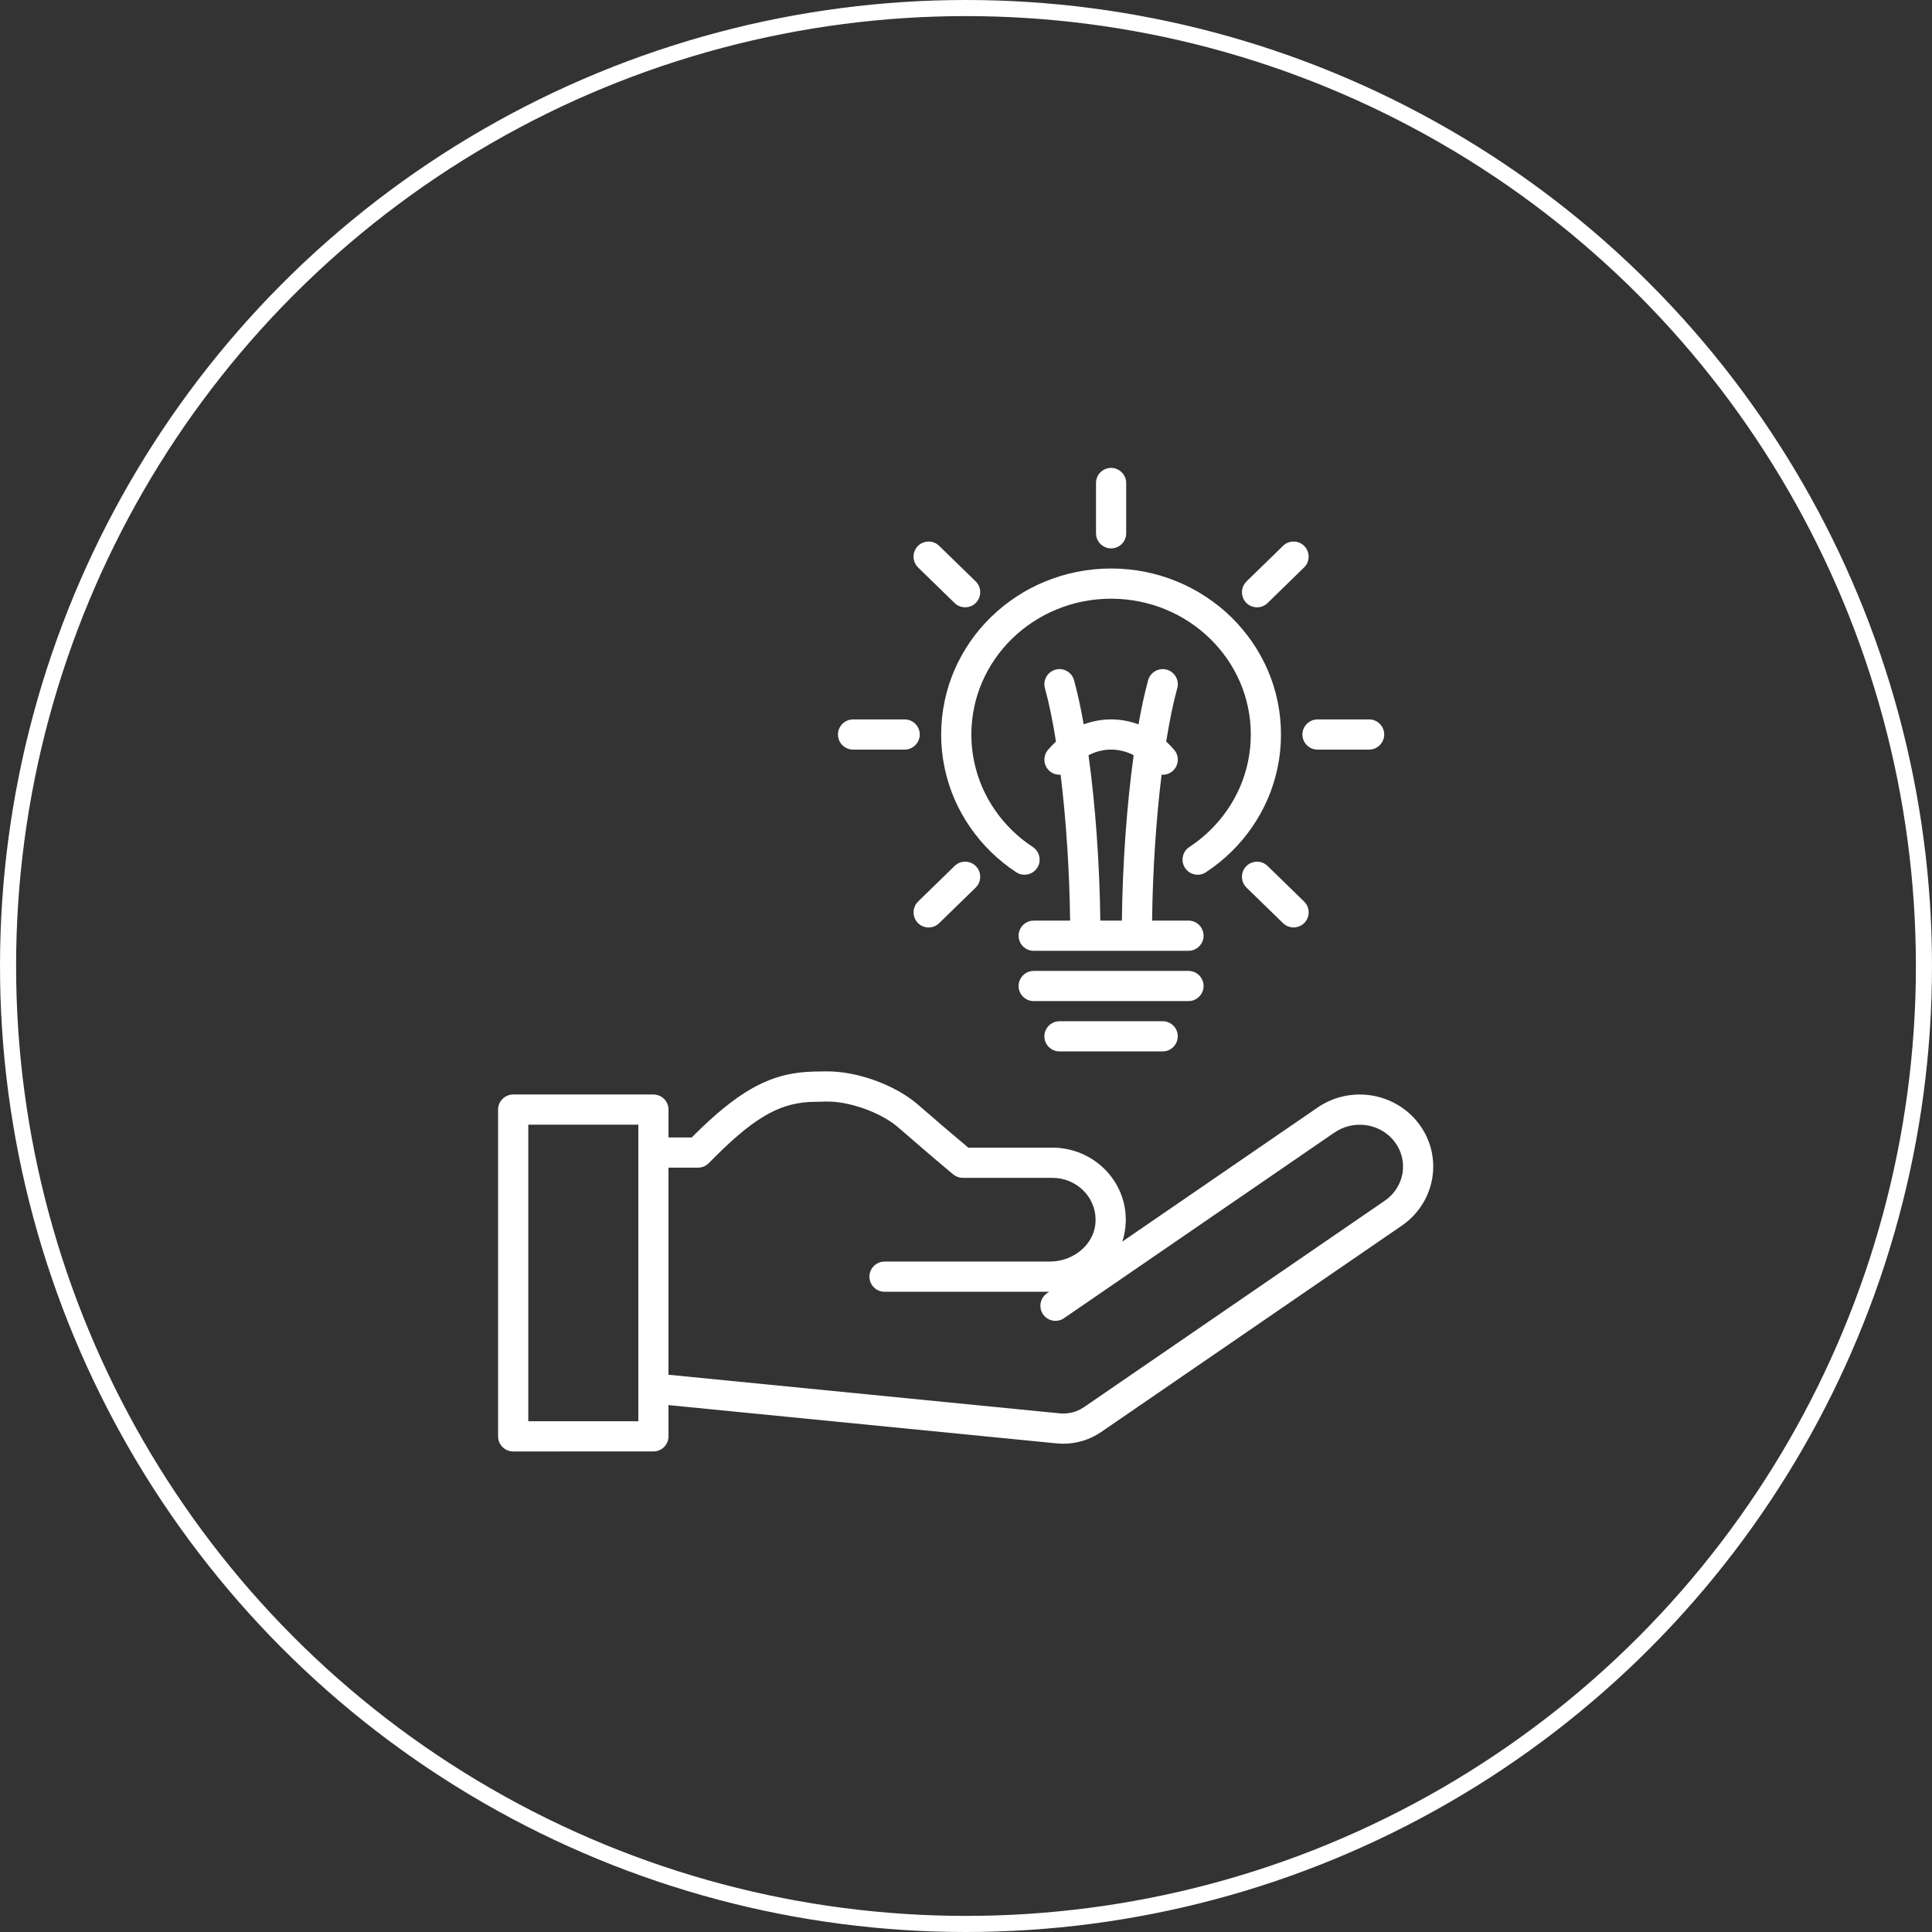
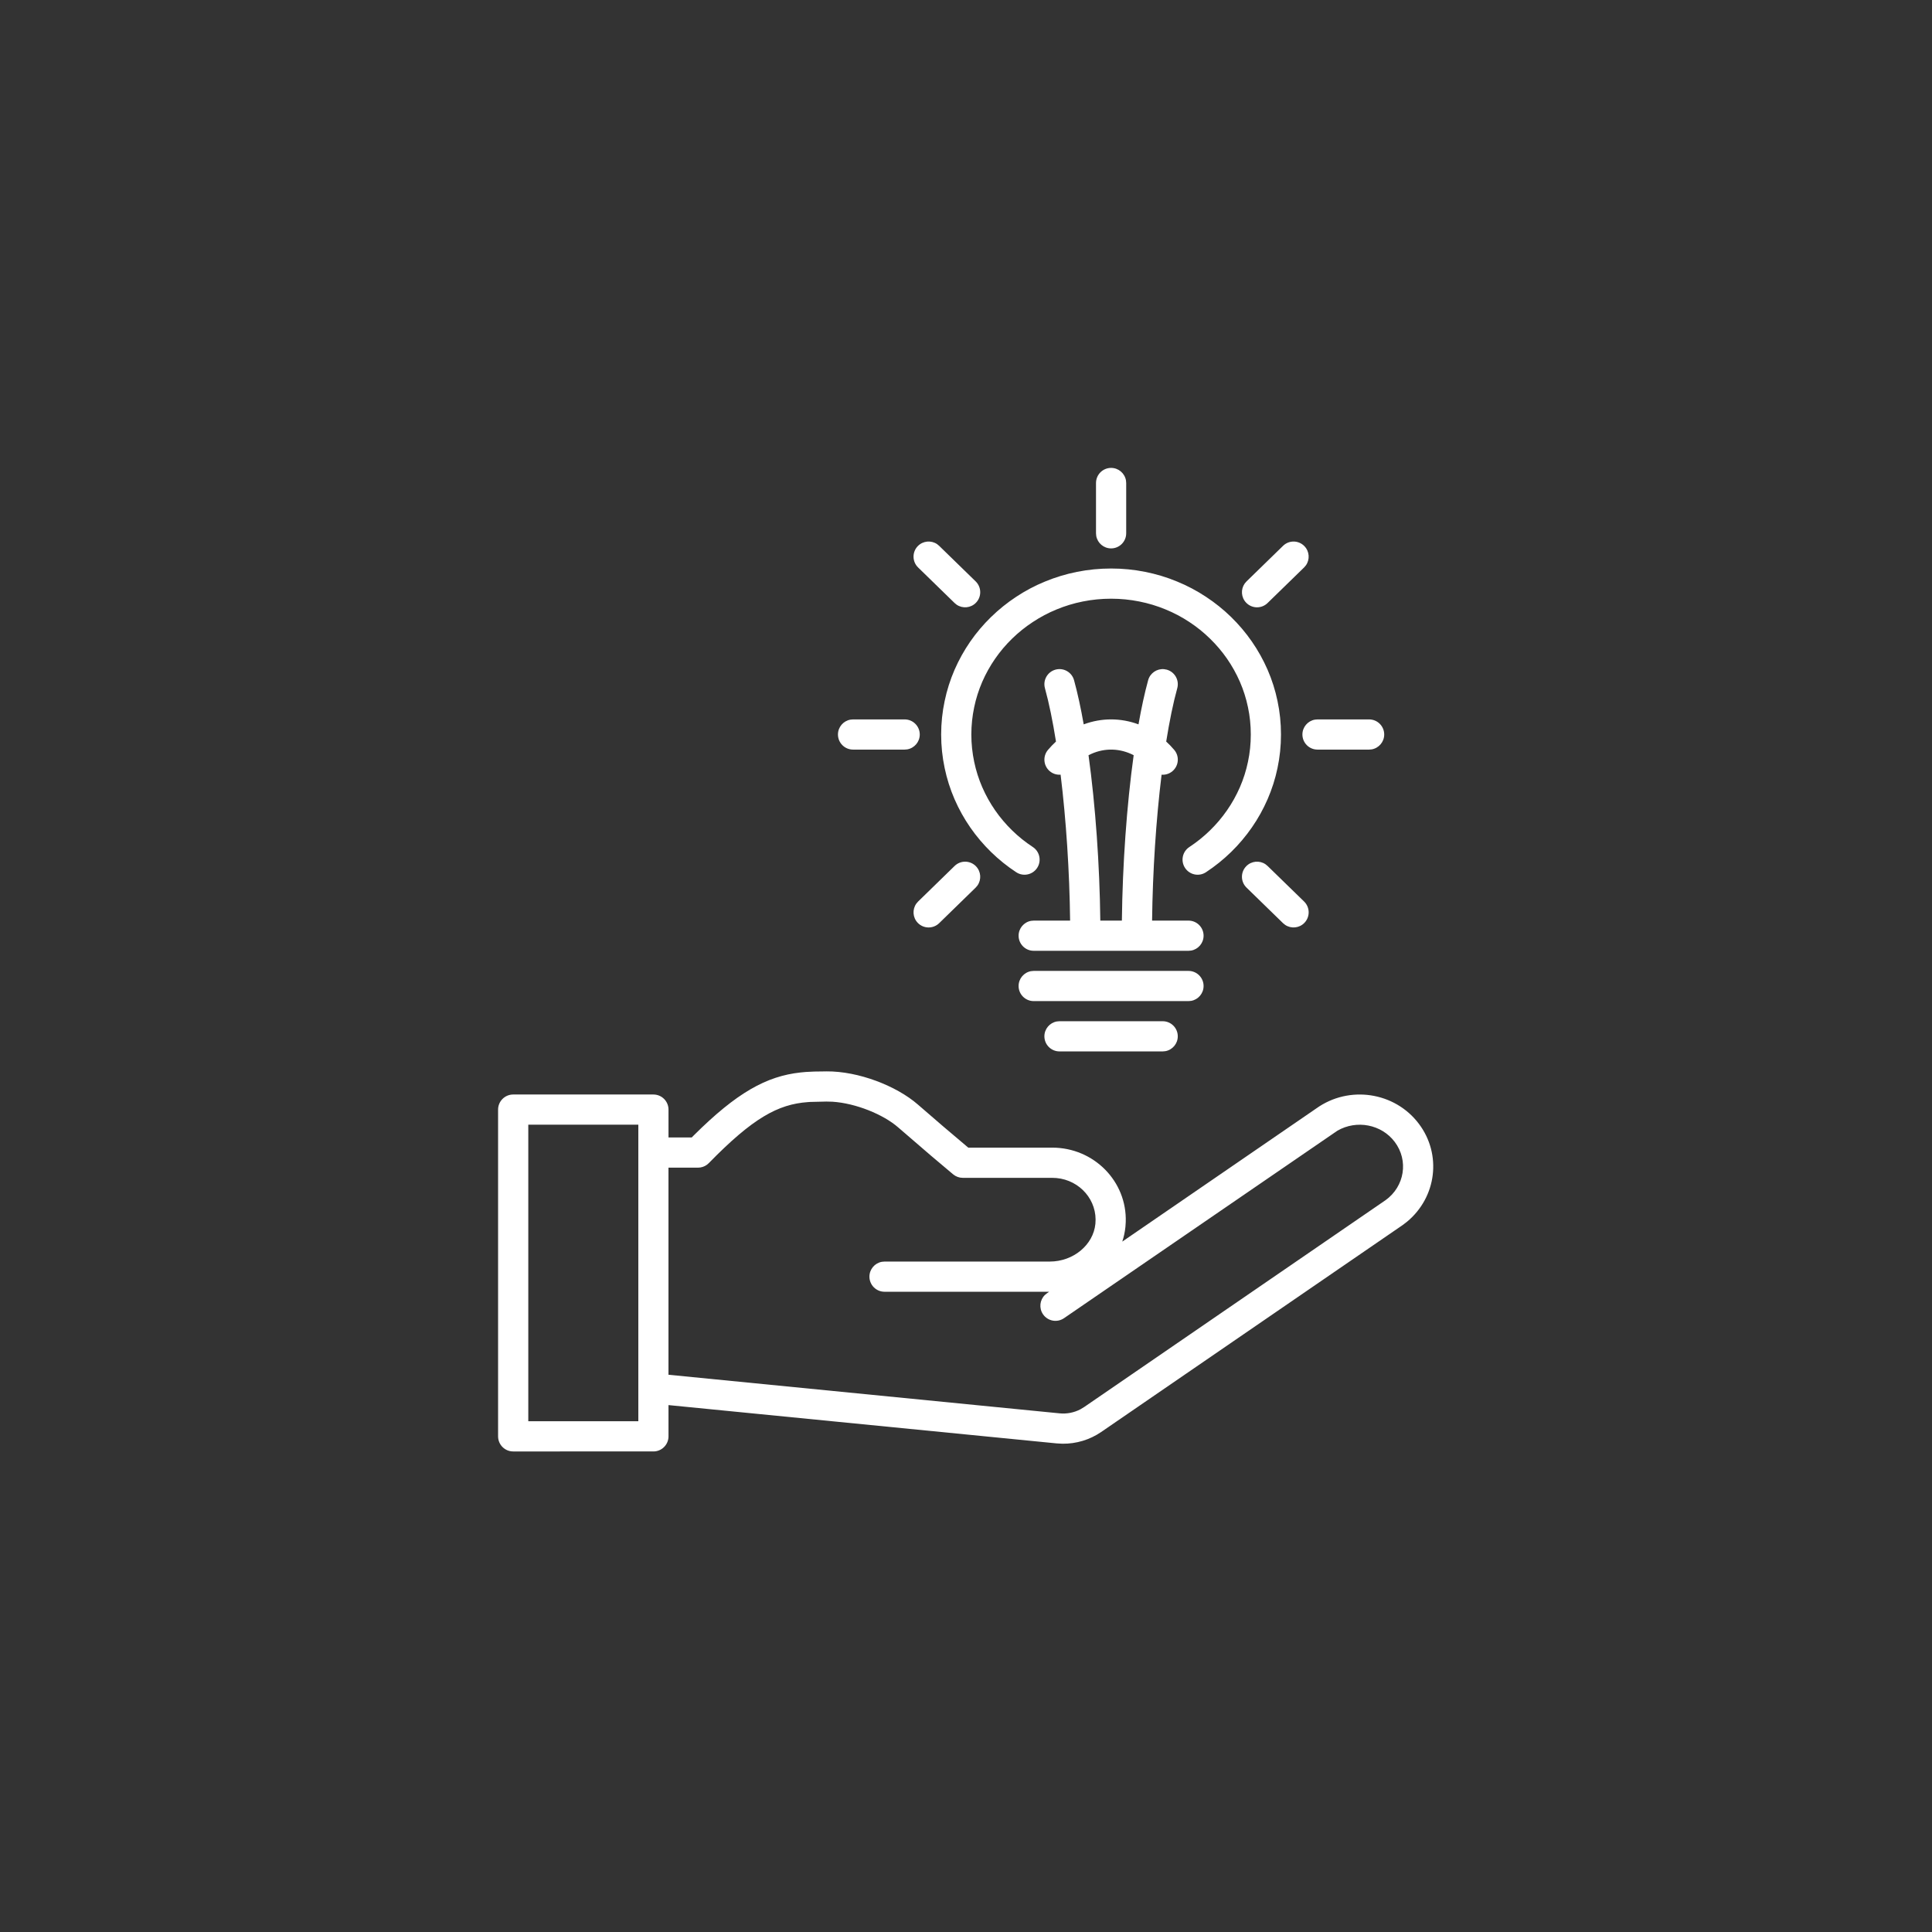
<svg xmlns="http://www.w3.org/2000/svg" width="120" height="120" viewBox="0 0 120 120">
  <rect x="0" y="0" width="120" height="120" fill="#333333" stroke="none" />
  <g fill="none" fill-rule="evenodd">
    <g>
      <g transform="translate(-192 -996) translate(192 996)">
-         <circle cx="60" cy="60" r="59.5" stroke="#FFF" />
        <g fill="#FFF" fill-rule="nonzero">
          <g>
-             <path d="M21.336 38.42c1.985-.015 4.343.9 5.677 2.062l1.54 1.33 1.588 1.345h5.217c2.585 0 4.648 2.097 4.564 4.621l-.019.293c-.031.32-.098.628-.196.922L51.76 40.72c2.028-1.452 4.874-1.028 6.368.955 1.44 1.91 1.098 4.566-.735 6.083l-.26.2-18.738 12.862c-.706.483-1.546.736-2.4.727l-.367-.02-24.107-2.379.001 1.941c0 .481-.362.877-.828.932l-.11.006H1.875c-.518 0-.938-.42-.938-.938V40.795c0-.518.42-.938.938-.938h8.71c.517 0 .937.42.937.938v1.73h1.442l.126-.127c2.665-2.652 4.509-3.68 6.637-3.911l.321-.03.532-.026.756-.01zm-11.69 3.312H2.813V60.15h6.835V41.732zm11.682-1.437l-.996.023-.15.01c-1.864.133-3.426.994-6.156 3.79-.141.145-.324.239-.521.27l-.15.013H11.52v12.862l24.29 2.397c.45.045.901-.044 1.295-.25l.229-.138 18.722-12.85c1.19-.852 1.443-2.467.574-3.62-.825-1.094-2.367-1.385-3.56-.698l-.235.15L36.087 53.75c-.427.293-1.01.185-1.303-.242-.26-.38-.204-.883.112-1.196l.13-.107.14-.097H24.94c-.518 0-.938-.42-.938-.938 0-.46.332-.843.77-.922l.168-.015h10.262c1.464 0 2.707-1.034 2.835-2.344.142-1.45-.954-2.709-2.417-2.844l-.262-.012h-5.557c-.218 0-.43-.076-.598-.216l-1.39-1.172-2.031-1.75c-.92-.801-2.626-1.496-4.075-1.59l-.379-.01zm20.889-4.99c.518 0 .937.42.937.937 0 .46-.331.843-.769.923l-.168.015h-6.41c-.518 0-.938-.42-.938-.938 0-.46.332-.843.77-.922l.168-.015h6.41zm1.603-3.125c.518 0 .937.42.937.938 0 .46-.331.843-.769.922l-.168.015h-9.616c-.518 0-.937-.42-.937-.937 0-.46.331-.843.769-.923l.168-.015h9.616zM42.3 13.438l.167.03c.5.138.792.654.655 1.153-.256.928-.486 2.055-.687 3.313.174.16.34.331.497.517.336.394.288.986-.106 1.321-.196.167-.44.24-.678.221-.344 2.807-.554 6.018-.59 9.063h2.262c.518 0 .937.42.937.938 0 .46-.331.843-.769.922l-.168.015h-9.616c-.518 0-.937-.42-.937-.937 0-.46.331-.843.769-.923l.168-.015h2.262c-.036-3.044-.246-6.256-.59-9.065-.236.02-.48-.052-.676-.218-.395-.336-.442-.927-.107-1.322.158-.186.324-.358.496-.517-.2-1.259-.43-2.385-.686-3.313-.137-.5.156-1.015.655-1.153.5-.137 1.015.156 1.153.655.219.797.42 1.723.6 2.744 1.103-.411 2.299-.411 3.403 0 .18-1.02.381-1.947.6-2.744.122-.443.544-.724.986-.685zm6.3 12.116l.131.107 2.27 2.21c.37.362.378.955.016 1.326-.32.33-.826.373-1.194.124l-.131-.106-2.27-2.211c-.37-.361-.378-.955-.016-1.326.32-.33.826-.372 1.194-.124zm-17.982.125c.32.33.35.835.093 1.197l-.11.129-2.268 2.21c-.371.361-.965.354-1.326-.017-.321-.33-.35-.835-.093-1.197l.11-.129 2.268-2.21c.37-.362.964-.354 1.326.017zm7.16-6.977l-.168.08c.431 3.118.691 6.8.732 10.275h1.34c.04-3.475.301-7.157.732-10.275-.84-.436-1.784-.463-2.636-.08zM39.01 7.186c.72 0 1.429.07 2.12.209.685.136 1.348.337 1.979.599.627.256 1.23.575 1.794.948.56.368 1.085.79 1.562 1.255.479.467.91.977 1.29 1.525.38.548.708 1.136.977 1.752.272.627.479 1.278.616 1.94.144.677.216 1.373.216 2.083 0 .71-.072 1.405-.215 2.078-.138.665-.344 1.313-.618 1.944-.269.617-.596 1.206-.975 1.75-.38.548-.81 1.058-1.29 1.526-.478.466-1.003.888-1.563 1.257-.433.284-1.014.164-1.299-.27-.284-.432-.164-1.013.269-1.297.46-.303.892-.65 1.282-1.031.395-.385.749-.803 1.06-1.253.31-.445.577-.926.797-1.429.222-.513.39-1.04.502-1.582.117-.549.175-1.114.175-1.693 0-.58-.058-1.146-.176-1.699-.112-.54-.28-1.068-.5-1.576-.22-.503-.488-.984-.798-1.432-.312-.449-.666-.866-1.06-1.25-.39-.382-.822-.729-1.284-1.033-.465-.307-.958-.568-1.476-.78-.522-.216-1.067-.381-1.631-.493-.572-.115-1.158-.173-1.754-.173-.594 0-1.18.058-1.753.173-.563.112-1.109.278-1.635.496-.512.209-1.004.47-1.472.78-.46.301-.892.648-1.284 1.03-.393.383-.747.801-1.058 1.25-.31.448-.579.93-.797 1.43-.22.508-.389 1.037-.502 1.581-.117.554-.177 1.12-.177 1.696 0 .574.06 1.14.177 1.697.113.54.28 1.067.501 1.576.22.505.488.986.797 1.432.311.45.665.867 1.06 1.252.391.382.822.728 1.283 1.03.432.284.553.865.27 1.298-.285.433-.866.554-1.299.27-.561-.368-1.086-.79-1.563-1.256-.48-.468-.912-.978-1.292-1.526-.379-.547-.707-1.135-.976-1.753-.271-.626-.478-1.274-.616-1.939-.144-.68-.217-1.376-.217-2.081 0-.706.073-1.402.217-2.08.139-.668.346-1.319.617-1.944.268-.614.595-1.201.975-1.751.38-.549.813-1.058 1.291-1.524.478-.466 1.003-.888 1.561-1.255.567-.375 1.169-.694 1.79-.947.636-.263 1.3-.465 1.982-.601.694-.139 1.403-.209 2.12-.209zm-12.82 9.373c.518 0 .938.42.938.937 0 .46-.332.843-.77.923l-.168.015h-3.205c-.518 0-.938-.42-.938-.938 0-.46.332-.843.77-.922l.168-.015h3.205zm28.848 0c.518 0 .938.42.938.937 0 .46-.332.843-.77.923l-.168.015h-3.205c-.518 0-.938-.42-.938-.938 0-.46.332-.843.77-.922l.168-.015h3.205zM28.202 5.67l.13.107 2.269 2.21c.37.362.378.955.017 1.326-.322.33-.826.372-1.195.124l-.131-.107-2.268-2.21c-.37-.362-.378-.955-.017-1.326.321-.33.826-.372 1.195-.124zm22.815.125c.321.33.351.835.093 1.197L51 7.12l-2.269 2.21c-.37.362-.964.355-1.325-.016-.322-.33-.351-.836-.093-1.198l.11-.128 2.269-2.21c.37-.362.964-.354 1.325.017zM39.012.937c.46 0 .843.332.923.77l.015.168v3.124c0 .518-.42.938-.938.938-.46 0-.843-.332-.922-.77L38.075 5V1.875c0-.518.42-.938.937-.938z" transform="translate(30 28) translate(0 .125)" />
+             <path d="M21.336 38.42c1.985-.015 4.343.9 5.677 2.062l1.54 1.33 1.588 1.345h5.217c2.585 0 4.648 2.097 4.564 4.621l-.019.293c-.031.32-.098.628-.196.922L51.76 40.72c2.028-1.452 4.874-1.028 6.368.955 1.44 1.91 1.098 4.566-.735 6.083l-.26.2-18.738 12.862c-.706.483-1.546.736-2.4.727l-.367-.02-24.107-2.379.001 1.941c0 .481-.362.877-.828.932l-.11.006H1.875c-.518 0-.938-.42-.938-.938V40.795c0-.518.42-.938.938-.938h8.71c.517 0 .937.42.937.938v1.73h1.442l.126-.127c2.665-2.652 4.509-3.68 6.637-3.911l.321-.03.532-.026.756-.01zm-11.69 3.312H2.813V60.15h6.835V41.732zm11.682-1.437l-.996.023-.15.01c-1.864.133-3.426.994-6.156 3.79-.141.145-.324.239-.521.27l-.15.013H11.52v12.862l24.29 2.397c.45.045.901-.044 1.295-.25l.229-.138 18.722-12.85c1.19-.852 1.443-2.467.574-3.62-.825-1.094-2.367-1.385-3.56-.698L36.087 53.75c-.427.293-1.01.185-1.303-.242-.26-.38-.204-.883.112-1.196l.13-.107.14-.097H24.94c-.518 0-.938-.42-.938-.938 0-.46.332-.843.77-.922l.168-.015h10.262c1.464 0 2.707-1.034 2.835-2.344.142-1.45-.954-2.709-2.417-2.844l-.262-.012h-5.557c-.218 0-.43-.076-.598-.216l-1.39-1.172-2.031-1.75c-.92-.801-2.626-1.496-4.075-1.59l-.379-.01zm20.889-4.99c.518 0 .937.42.937.937 0 .46-.331.843-.769.923l-.168.015h-6.41c-.518 0-.938-.42-.938-.938 0-.46.332-.843.77-.922l.168-.015h6.41zm1.603-3.125c.518 0 .937.42.937.938 0 .46-.331.843-.769.922l-.168.015h-9.616c-.518 0-.937-.42-.937-.937 0-.46.331-.843.769-.923l.168-.015h9.616zM42.3 13.438l.167.03c.5.138.792.654.655 1.153-.256.928-.486 2.055-.687 3.313.174.16.34.331.497.517.336.394.288.986-.106 1.321-.196.167-.44.24-.678.221-.344 2.807-.554 6.018-.59 9.063h2.262c.518 0 .937.42.937.938 0 .46-.331.843-.769.922l-.168.015h-9.616c-.518 0-.937-.42-.937-.937 0-.46.331-.843.769-.923l.168-.015h2.262c-.036-3.044-.246-6.256-.59-9.065-.236.02-.48-.052-.676-.218-.395-.336-.442-.927-.107-1.322.158-.186.324-.358.496-.517-.2-1.259-.43-2.385-.686-3.313-.137-.5.156-1.015.655-1.153.5-.137 1.015.156 1.153.655.219.797.42 1.723.6 2.744 1.103-.411 2.299-.411 3.403 0 .18-1.02.381-1.947.6-2.744.122-.443.544-.724.986-.685zm6.3 12.116l.131.107 2.27 2.21c.37.362.378.955.016 1.326-.32.33-.826.373-1.194.124l-.131-.106-2.27-2.211c-.37-.361-.378-.955-.016-1.326.32-.33.826-.372 1.194-.124zm-17.982.125c.32.33.35.835.093 1.197l-.11.129-2.268 2.21c-.371.361-.965.354-1.326-.017-.321-.33-.35-.835-.093-1.197l.11-.129 2.268-2.21c.37-.362.964-.354 1.326.017zm7.16-6.977l-.168.08c.431 3.118.691 6.8.732 10.275h1.34c.04-3.475.301-7.157.732-10.275-.84-.436-1.784-.463-2.636-.08zM39.01 7.186c.72 0 1.429.07 2.12.209.685.136 1.348.337 1.979.599.627.256 1.23.575 1.794.948.56.368 1.085.79 1.562 1.255.479.467.91.977 1.29 1.525.38.548.708 1.136.977 1.752.272.627.479 1.278.616 1.94.144.677.216 1.373.216 2.083 0 .71-.072 1.405-.215 2.078-.138.665-.344 1.313-.618 1.944-.269.617-.596 1.206-.975 1.75-.38.548-.81 1.058-1.29 1.526-.478.466-1.003.888-1.563 1.257-.433.284-1.014.164-1.299-.27-.284-.432-.164-1.013.269-1.297.46-.303.892-.65 1.282-1.031.395-.385.749-.803 1.06-1.253.31-.445.577-.926.797-1.429.222-.513.39-1.04.502-1.582.117-.549.175-1.114.175-1.693 0-.58-.058-1.146-.176-1.699-.112-.54-.28-1.068-.5-1.576-.22-.503-.488-.984-.798-1.432-.312-.449-.666-.866-1.06-1.25-.39-.382-.822-.729-1.284-1.033-.465-.307-.958-.568-1.476-.78-.522-.216-1.067-.381-1.631-.493-.572-.115-1.158-.173-1.754-.173-.594 0-1.18.058-1.753.173-.563.112-1.109.278-1.635.496-.512.209-1.004.47-1.472.78-.46.301-.892.648-1.284 1.03-.393.383-.747.801-1.058 1.25-.31.448-.579.93-.797 1.43-.22.508-.389 1.037-.502 1.581-.117.554-.177 1.12-.177 1.696 0 .574.06 1.14.177 1.697.113.54.28 1.067.501 1.576.22.505.488.986.797 1.432.311.45.665.867 1.06 1.252.391.382.822.728 1.283 1.03.432.284.553.865.27 1.298-.285.433-.866.554-1.299.27-.561-.368-1.086-.79-1.563-1.256-.48-.468-.912-.978-1.292-1.526-.379-.547-.707-1.135-.976-1.753-.271-.626-.478-1.274-.616-1.939-.144-.68-.217-1.376-.217-2.081 0-.706.073-1.402.217-2.08.139-.668.346-1.319.617-1.944.268-.614.595-1.201.975-1.751.38-.549.813-1.058 1.291-1.524.478-.466 1.003-.888 1.561-1.255.567-.375 1.169-.694 1.79-.947.636-.263 1.3-.465 1.982-.601.694-.139 1.403-.209 2.12-.209zm-12.82 9.373c.518 0 .938.42.938.937 0 .46-.332.843-.77.923l-.168.015h-3.205c-.518 0-.938-.42-.938-.938 0-.46.332-.843.77-.922l.168-.015h3.205zm28.848 0c.518 0 .938.42.938.937 0 .46-.332.843-.77.923l-.168.015h-3.205c-.518 0-.938-.42-.938-.938 0-.46.332-.843.77-.922l.168-.015h3.205zM28.202 5.67l.13.107 2.269 2.21c.37.362.378.955.017 1.326-.322.33-.826.372-1.195.124l-.131-.107-2.268-2.21c-.37-.362-.378-.955-.017-1.326.321-.33.826-.372 1.195-.124zm22.815.125c.321.33.351.835.093 1.197L51 7.12l-2.269 2.21c-.37.362-.964.355-1.325-.016-.322-.33-.351-.836-.093-1.198l.11-.128 2.269-2.21c.37-.362.964-.354 1.325.017zM39.012.937c.46 0 .843.332.923.77l.015.168v3.124c0 .518-.42.938-.938.938-.46 0-.843-.332-.922-.77L38.075 5V1.875c0-.518.42-.938.937-.938z" transform="translate(30 28) translate(0 .125)" />
          </g>
        </g>
      </g>
    </g>
  </g>
</svg>